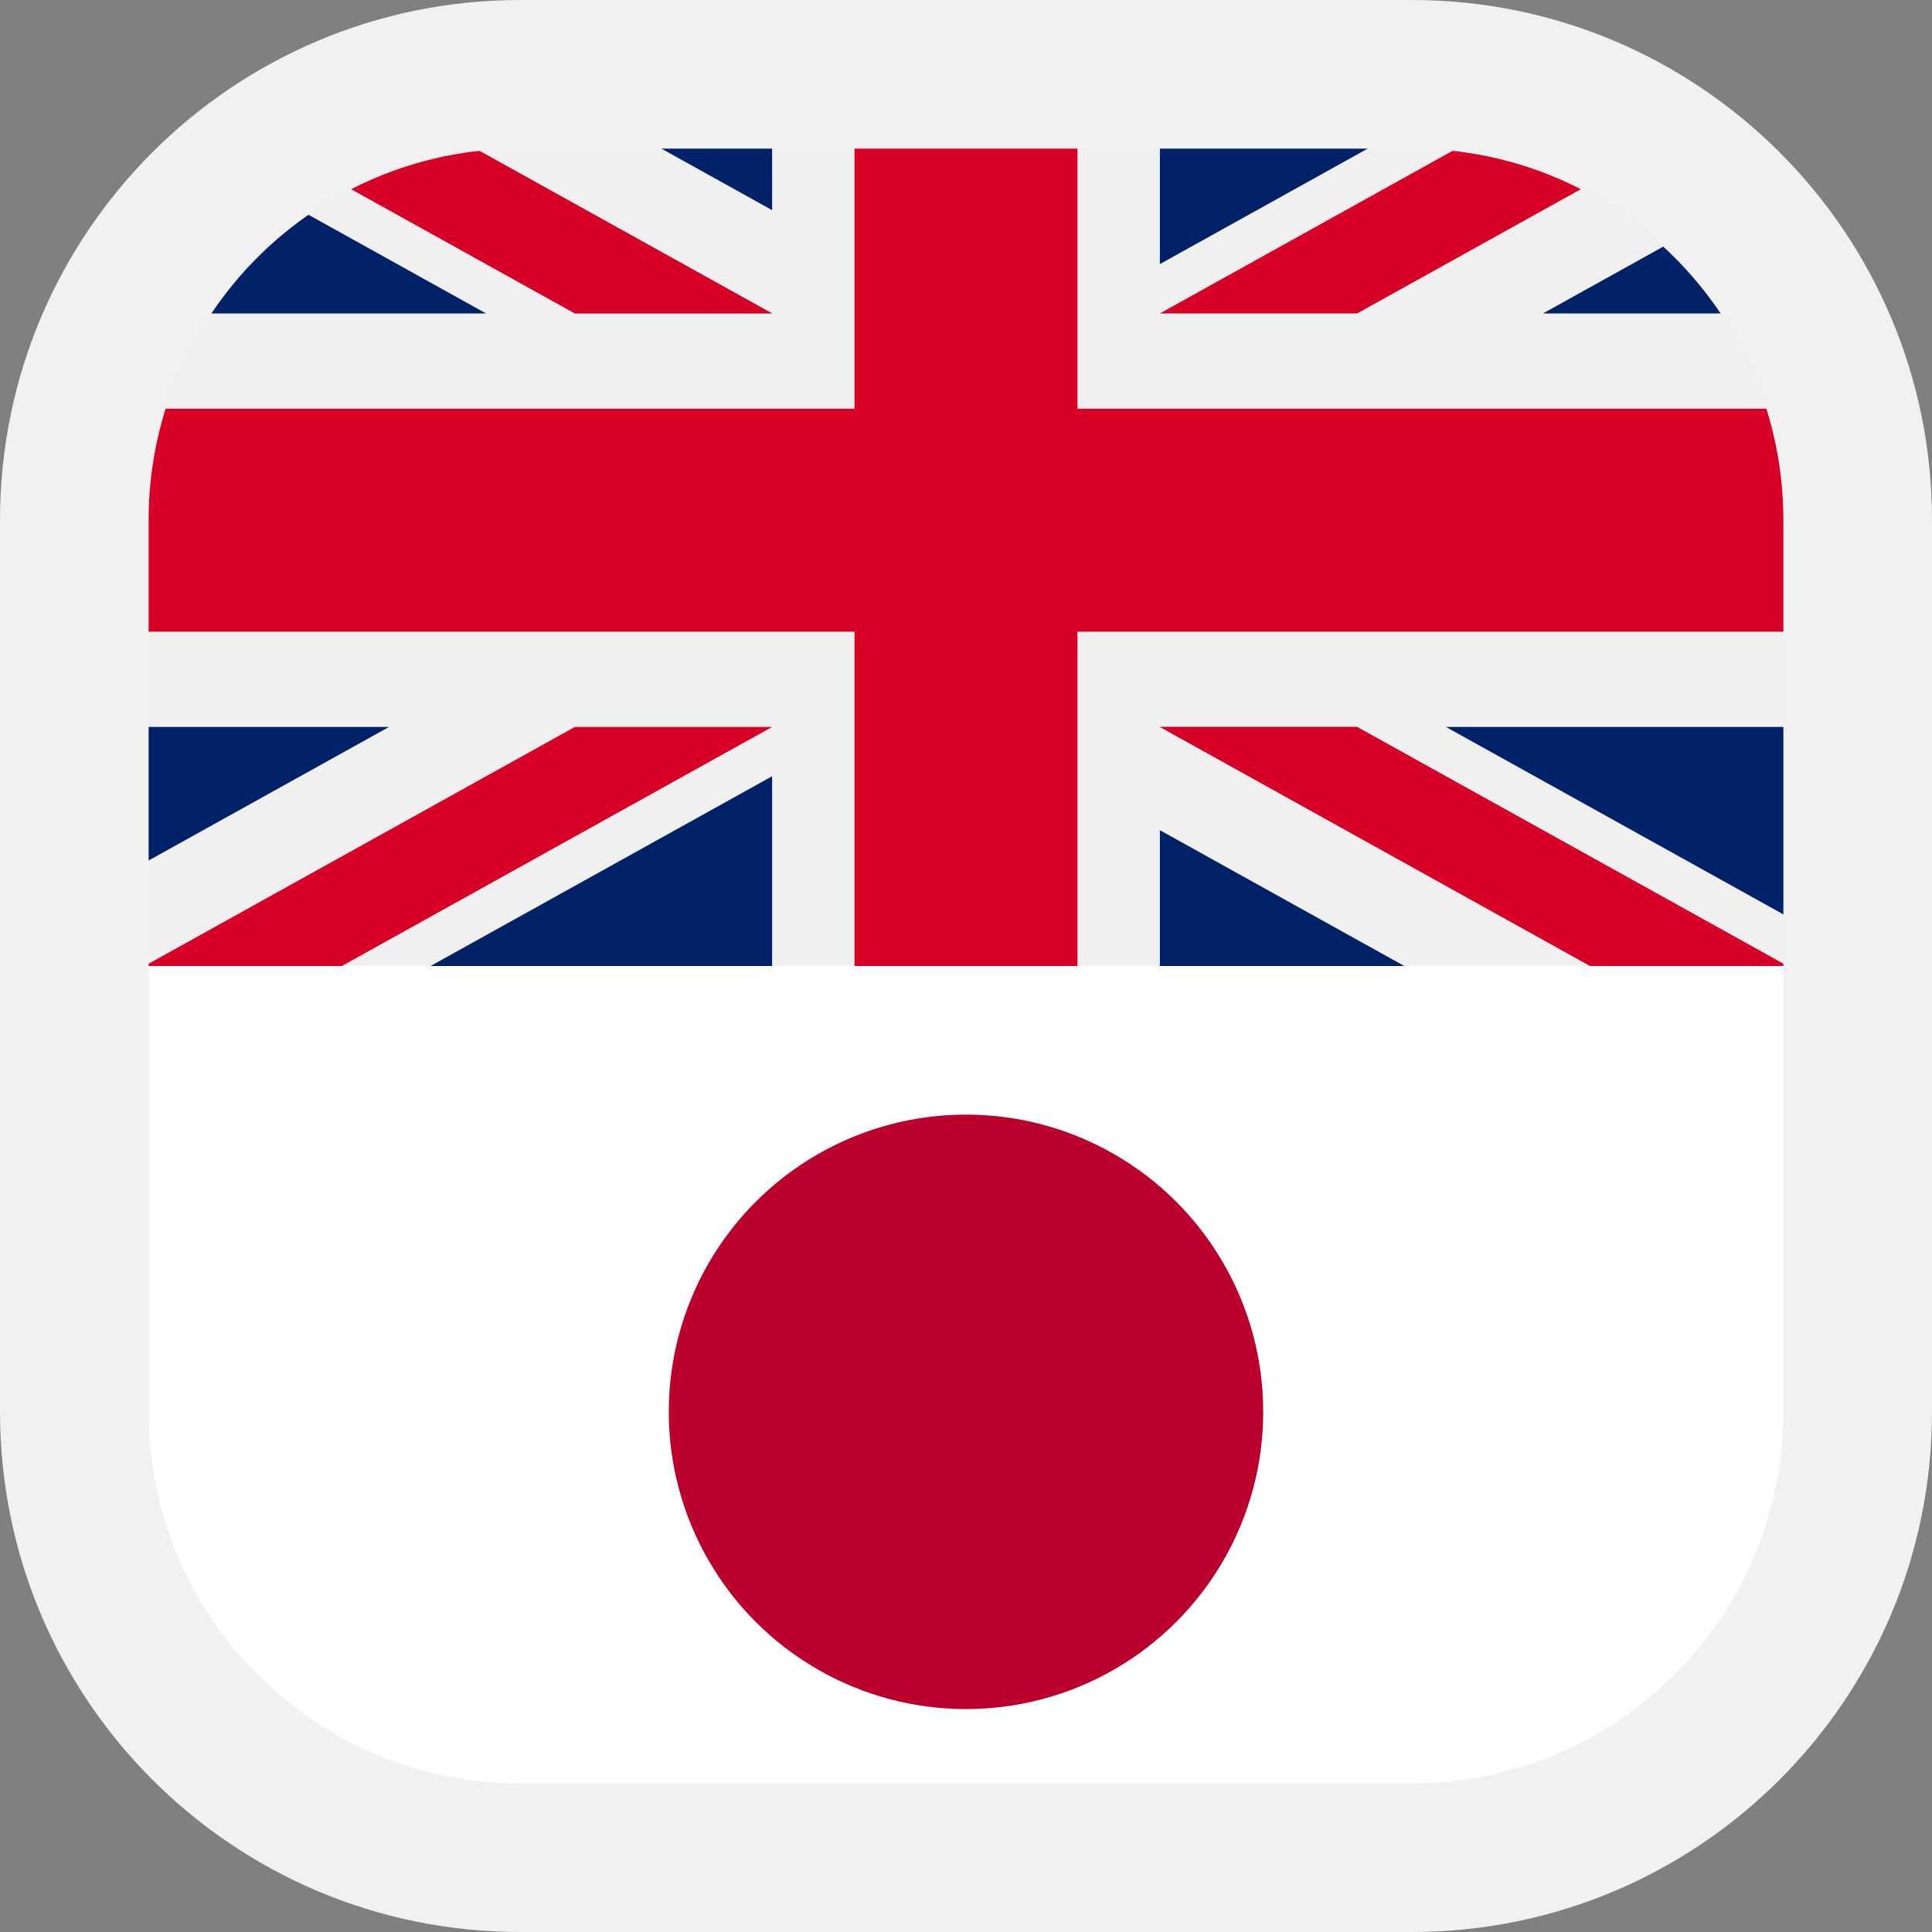
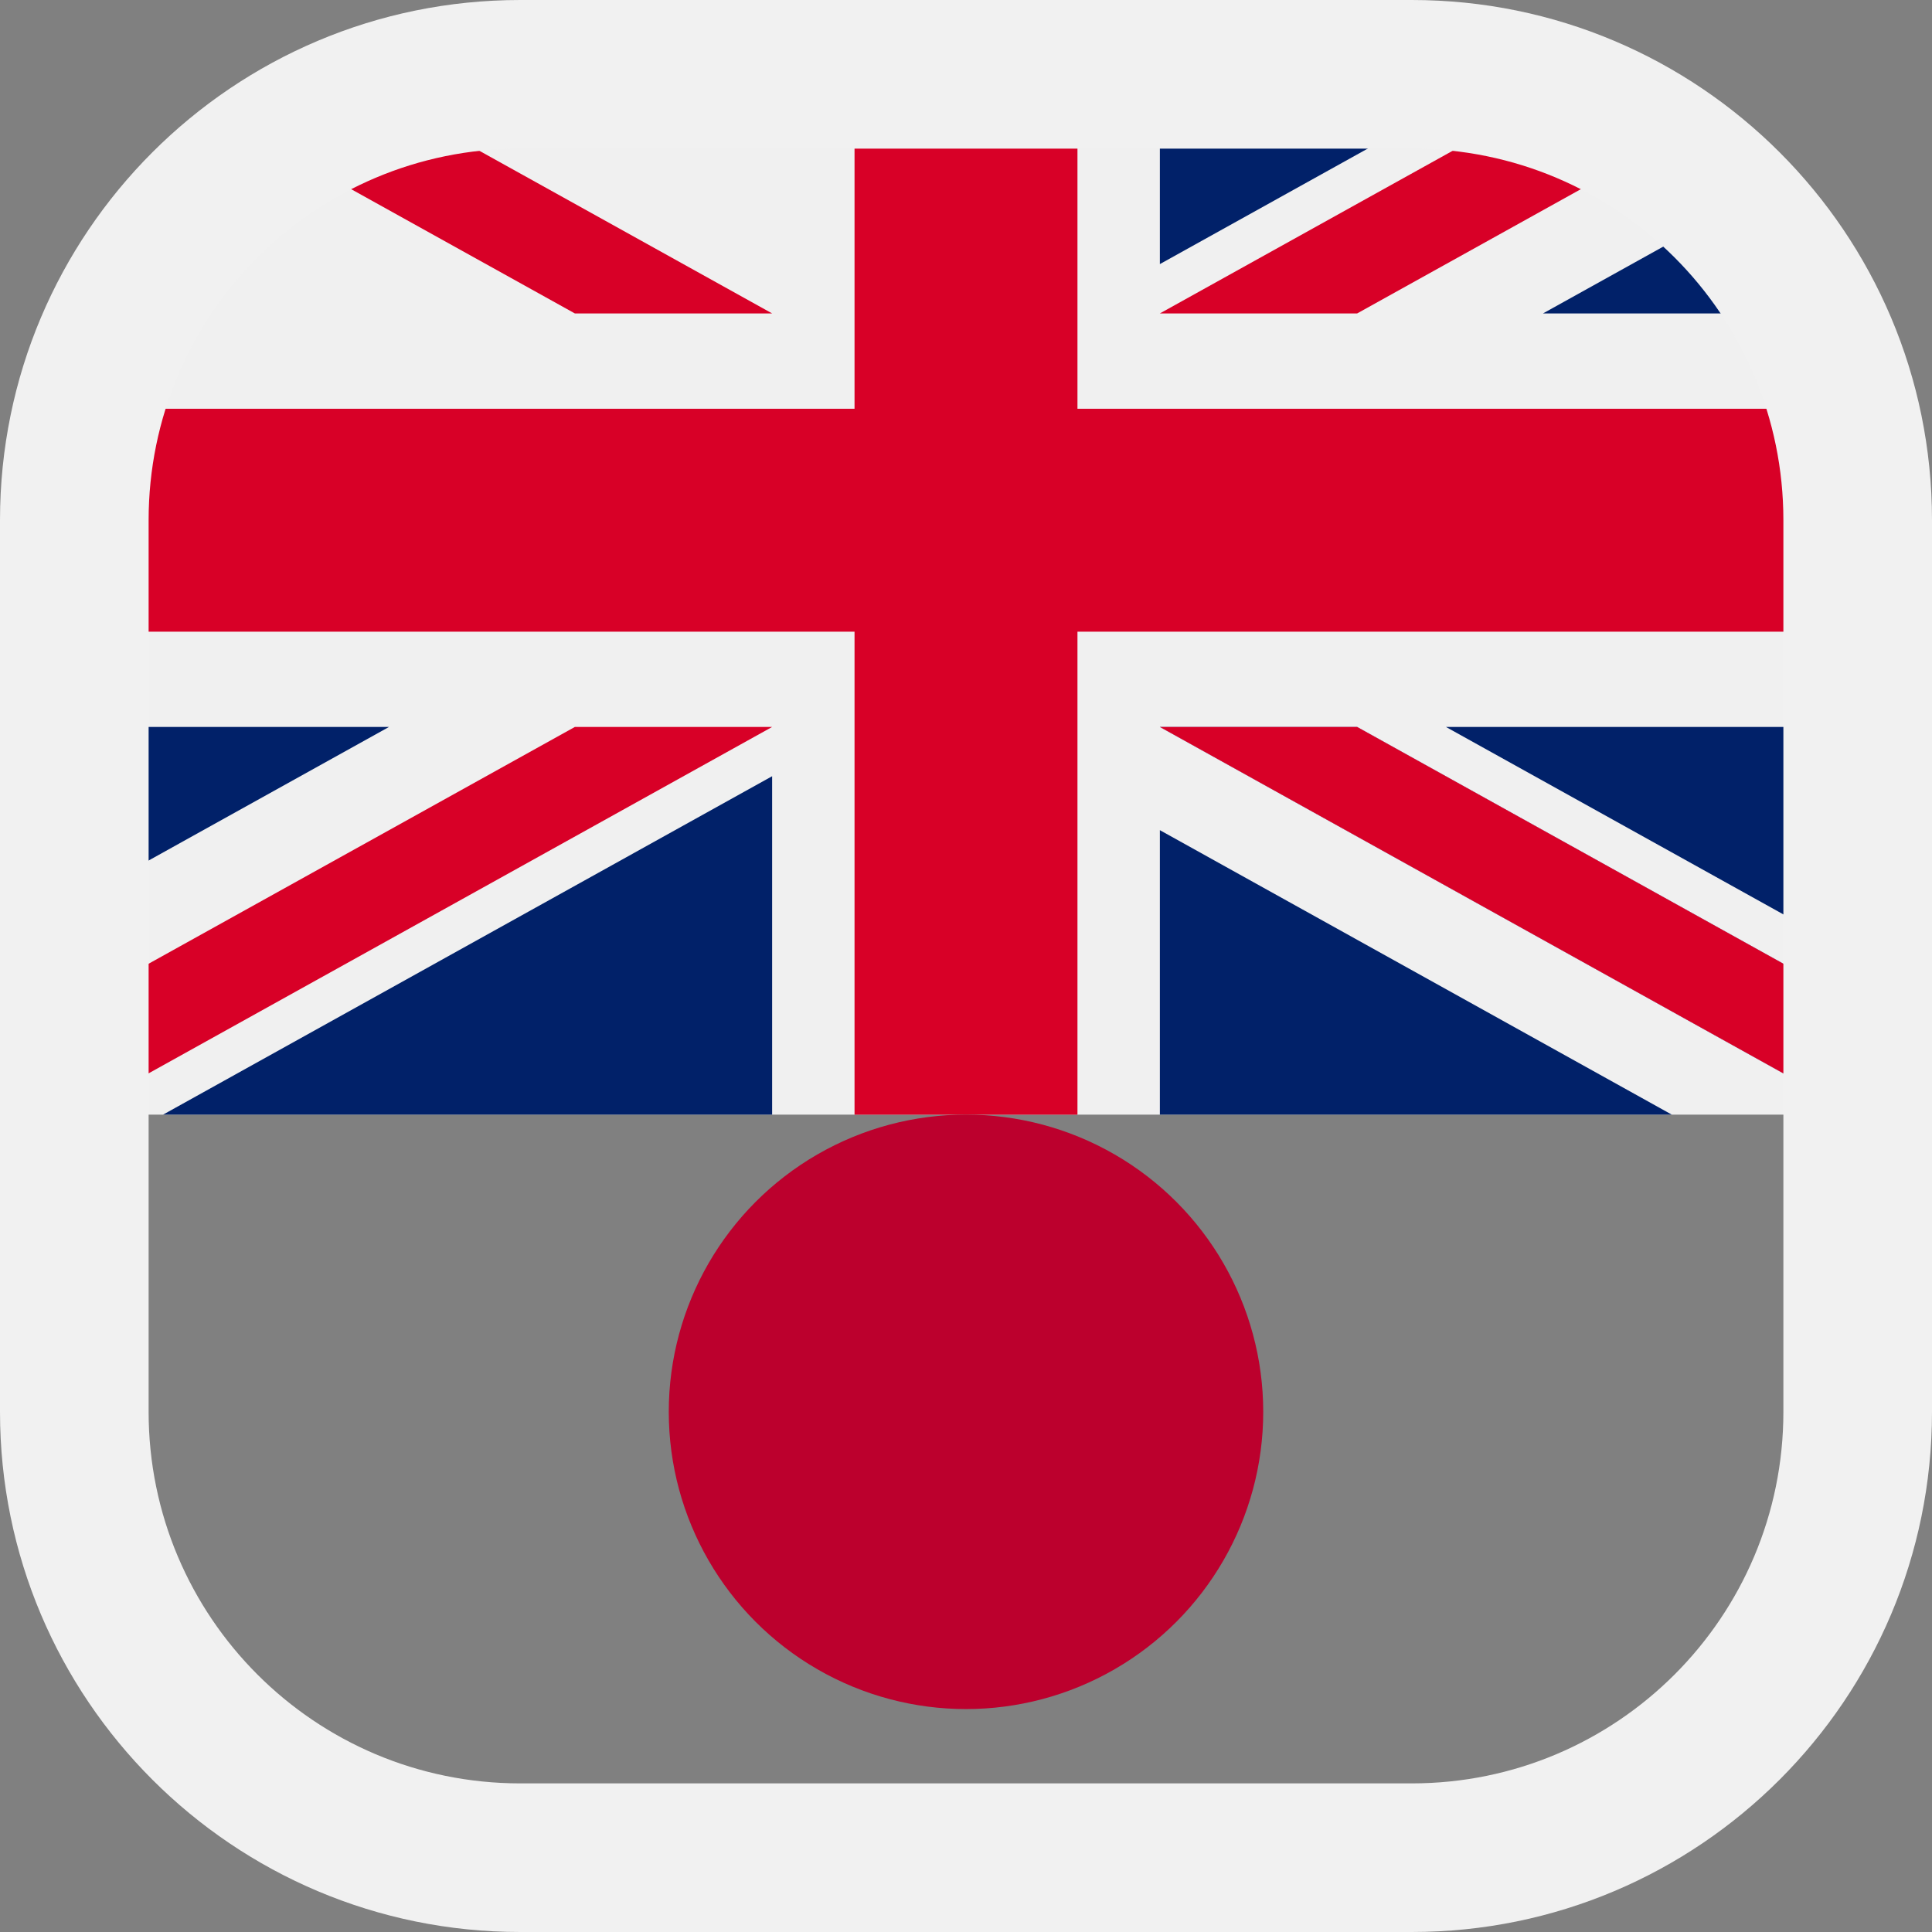
<svg xmlns="http://www.w3.org/2000/svg" width="26" height="26" viewBox="0 0 26 26" fill="none">
  <rect x="0" y="0" width="26" height="26" fill="#808080" stroke="none" />
  <g clip-path="url(#clip0)">
    <path d="M1 15L25 15L25 -1L1 -1L1 15Z" fill="#F0F0F0" />
    <path d="M11.5 15.001L14.5 15.001L14.5 8.501L25 8.501L25 5.501L14.5 5.501L14.5 -0.999L11.5 -0.999L11.5 5.501L1 5.501L1 8.501L11.5 8.501L11.5 15.001Z" fill="#D80027" />
-     <path d="M6.541 4.218L1 1.139L1 4.218L6.541 4.218Z" fill="#012169" />
-     <path d="M10.391 4.218L1 -1L1 0.476L7.736 4.218L10.391 4.218Z" fill="#0052B4" />
-     <path d="M3.501 -1L10.391 2.828L10.391 -1L3.501 -1Z" fill="#012169" />
    <path d="M10.391 4.218L1 -0.999L1 0.476L7.736 4.218L10.391 4.218Z" fill="#F0F0F0" />
    <path d="M10.391 4.218L1 -0.999L1 0.476L7.736 4.218L10.391 4.218Z" fill="#D80027" />
    <path d="M20.765 4.218L25 1.865L25 4.218L20.765 4.218Z" fill="#012169" />
    <path d="M15.609 3.554L15.609 -1L23.805 -1L15.609 3.554Z" fill="#012169" />
    <path d="M18.264 4.218L25 0.476L25 -0.999L15.609 4.218L18.264 4.218Z" fill="#D80027" />
    <path d="M19.459 9.783L25 12.861L25 9.783L19.459 9.783Z" fill="#012169" />
    <path d="M15.609 9.783L25 15.001L25 13.525L18.264 9.783L15.609 9.783Z" fill="#0052B4" />
    <path d="M22.498 15L15.609 11.172L15.609 15L22.498 15Z" fill="#012169" />
    <path d="M15.609 9.783L25 15.001L25 13.525L18.264 9.783L15.609 9.783Z" fill="#F0F0F0" />
    <path d="M15.609 9.783L25 15.001L25 13.525L18.264 9.783L15.609 9.783Z" fill="#D80027" />
    <path d="M5.235 9.783L1 12.136L1 9.783L5.235 9.783Z" fill="#012169" />
    <path d="M10.391 10.446L10.391 15L2.195 15L10.391 10.446Z" fill="#012169" />
    <path d="M7.736 9.783L1 13.525L1 15L10.391 9.783L7.736 9.783Z" fill="#D80027" />
-     <rect x="1" y="13" width="24" height="12" fill="white" />
    <circle cx="13" cy="19" r="4" fill="#BC002D" />
  </g>
  <path d="M7 2H19V0H7V2ZM24 7V19H26V7H24ZM19 24H7V26H19V24ZM2 19V7H0V19H2ZM7 24C4.239 24 2 21.761 2 19H0C0 22.866 3.134 26 7 26V24ZM24 19C24 21.761 21.761 24 19 24V26C22.866 26 26 22.866 26 19H24ZM19 2C21.761 2 24 4.239 24 7H26C26 3.134 22.866 0 19 0V2ZM7 0C3.134 0 0 3.134 0 7H2C2 4.239 4.239 2 7 2V0Z" fill="#F1F1F1" />
  <defs>
    <clipPath id="clip0">
      <path d="M1 7C1 3.686 3.686 1 7 1H19C22.314 1 25 3.686 25 7V19C25 22.314 22.314 25 19 25H7C3.686 25 1 22.314 1 19V7Z" fill="white" />
    </clipPath>
  </defs>
</svg>